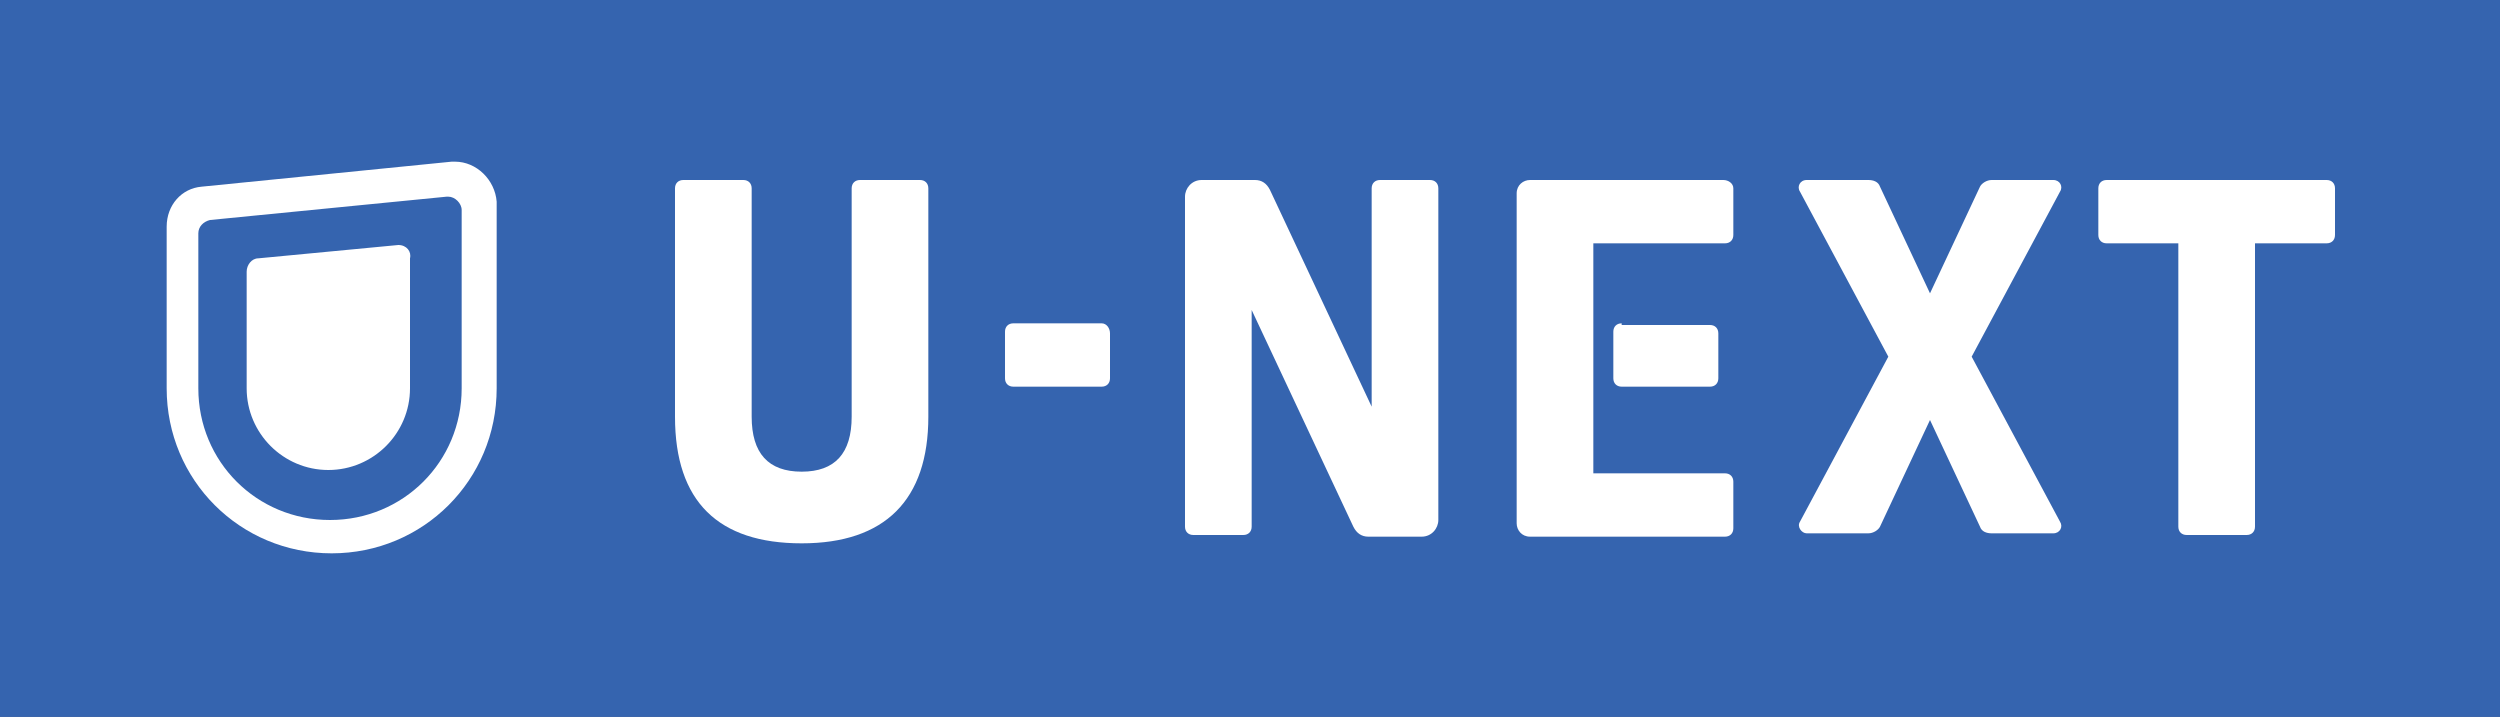
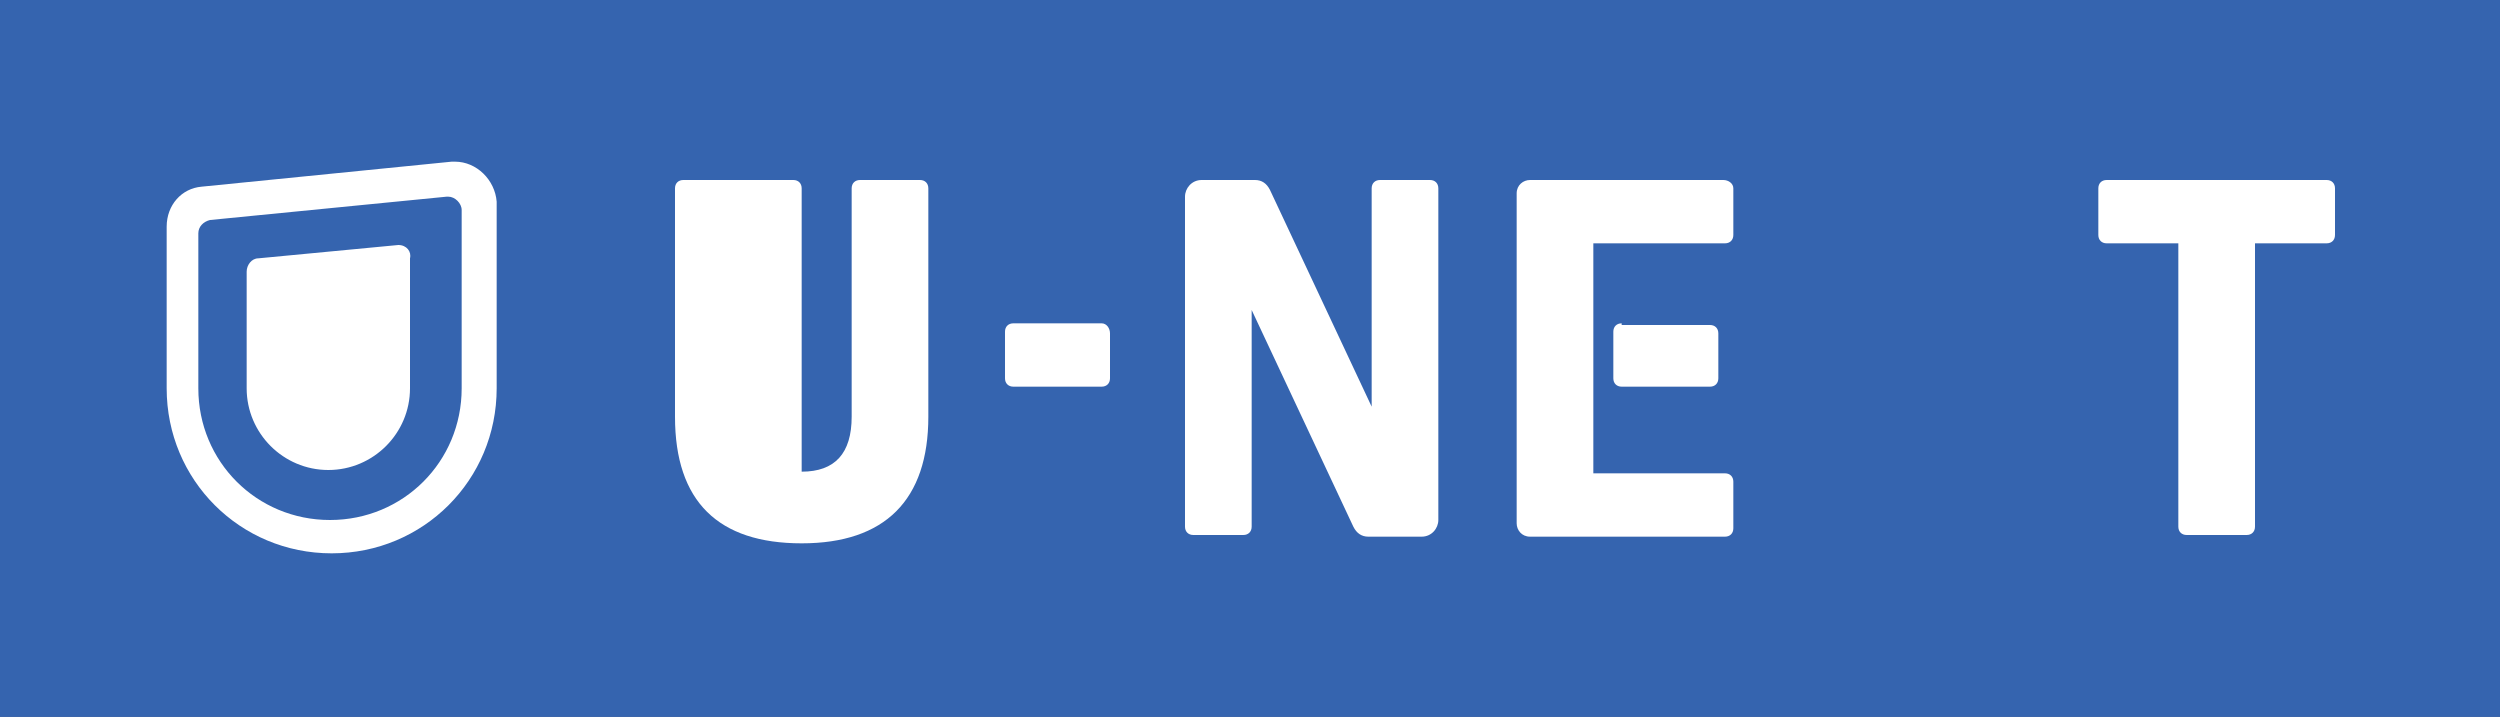
<svg xmlns="http://www.w3.org/2000/svg" version="1.1" id="レイヤー_1" x="0px" y="0px" viewBox="0 0 150 43" style="enable-background:new 0 0 150 43;" xml:space="preserve">
  <rect x="0" y="0" width="150" height="43" fill="#333333" stroke="none" />
  <style type="text/css">
	.st0{fill:#3564AF;stroke:#3564AF;stroke-width:0.943;stroke-miterlimit:10;}
	.st1{fill:#FFFFFF;}
</style>
  <g>
    <rect x="53.5" y="-53.5" transform="matrix(-1.836970e-16 1 -1 -1.836970e-16 96.5 -53.5)" class="st0" width="43" height="150" />
    <g>
      <path class="st1" d="M23.9,14.7C23.9,14.7,23.9,14.7,23.9,14.7l-8.4,0.8c-0.4,0-0.7,0.4-0.7,0.8v7c0,2.7,2.2,4.9,4.9,4.9    c2.7,0,4.9-2.2,4.9-4.9v-7.8C24.7,15.1,24.4,14.7,23.9,14.7z M27.3,9.7c-0.1,0-0.2,0-0.2,0c0,0-15,1.5-15,1.5    c-1.2,0.1-2.1,1.1-2.1,2.4v9.7c0,5.5,4.4,9.9,9.9,9.9s9.9-4.4,9.9-9.9V12.1C29.7,10.8,28.6,9.7,27.3,9.7z M27.7,23.3    c0,4.4-3.5,7.9-7.9,7.9c-4.4,0-7.9-3.5-7.9-7.9V14c0-0.4,0.3-0.7,0.7-0.8l14.2-1.4c0,0,0.1,0,0.1,0c0.4,0,0.8,0.4,0.8,0.8    L27.7,23.3z" />
      <g>
        <path class="st1" d="M85.8,10.8h-3c-0.3,0-0.5,0.2-0.5,0.5v13.1l-6.1-13c-0.2-0.4-0.5-0.6-0.9-0.6h-3.2c-0.6,0-1,0.5-1,1v19.8     c0,0.3,0.2,0.5,0.5,0.5h3c0.3,0,0.5-0.2,0.5-0.5V18.6l6.1,13c0.2,0.4,0.5,0.6,0.9,0.6h3.2c0.6,0,1-0.5,1-1V11.3     C86.3,11,86.1,10.8,85.8,10.8z" />
        <path class="st1" d="M103.4,10.8H91.8c-0.4,0-0.8,0.3-0.8,0.8v19.8c0,0.4,0.3,0.8,0.8,0.8h11.7c0.3,0,0.5-0.2,0.5-0.5v-2.8     c0-0.3-0.2-0.5-0.5-0.5h-7.9V14.6h7.9c0.3,0,0.5-0.2,0.5-0.5v-2.8C104,11,103.7,10.8,103.4,10.8z" />
        <path class="st1" d="M66.1,19.4h-5.3c-0.3,0-0.5,0.2-0.5,0.5v2.8c0,0.3,0.2,0.5,0.5,0.5h5.3c0.3,0,0.5-0.2,0.5-0.5V20     C66.6,19.7,66.4,19.4,66.1,19.4z" />
-         <path class="st1" d="M55.2,10.8h-3.6c-0.3,0-0.5,0.2-0.5,0.5V25c0,2.2-1,3.3-3,3.3c-2,0-3-1.1-3-3.3V11.3c0-0.3-0.2-0.5-0.5-0.5     H41c-0.3,0-0.5,0.2-0.5,0.5V25c0,5.1,2.6,7.6,7.6,7.6s7.6-2.6,7.6-7.6V11.3C55.7,11,55.5,10.8,55.2,10.8z" />
+         <path class="st1" d="M55.2,10.8h-3.6c-0.3,0-0.5,0.2-0.5,0.5V25c0,2.2-1,3.3-3,3.3V11.3c0-0.3-0.2-0.5-0.5-0.5     H41c-0.3,0-0.5,0.2-0.5,0.5V25c0,5.1,2.6,7.6,7.6,7.6s7.6-2.6,7.6-7.6V11.3C55.7,11,55.5,10.8,55.2,10.8z" />
        <path class="st1" d="M139.6,10.8h-13.2c-0.3,0-0.5,0.2-0.5,0.5v2.8c0,0.3,0.2,0.5,0.5,0.5h4.3v17c0,0.3,0.2,0.5,0.5,0.5h3.6     c0.3,0,0.5-0.2,0.5-0.5v-17h4.3c0.3,0,0.5-0.2,0.5-0.5v-2.8C140.1,11,139.9,10.8,139.6,10.8z" />
        <path class="st1" d="M97.3,19.4c-0.3,0-0.5,0.2-0.5,0.5v2.8c0,0.3,0.2,0.5,0.5,0.5h5.3c0.3,0,0.5-0.2,0.5-0.5V20     c0-0.3-0.2-0.5-0.5-0.5H97.3z" />
-         <path class="st1" d="M123.2,10.8h-3.7c-0.3,0-0.6,0.2-0.7,0.4l-3,6.4l-3-6.4c-0.1-0.3-0.4-0.4-0.7-0.4h-3.7     c-0.4,0-0.6,0.4-0.4,0.7l5.3,9.9l-5.3,9.9c-0.2,0.3,0.1,0.7,0.4,0.7h3.7c0.3,0,0.6-0.2,0.7-0.4l3-6.4l3,6.4     c0.1,0.3,0.4,0.4,0.7,0.4h3.7c0.4,0,0.6-0.4,0.4-0.7l-5.3-9.9l5.3-9.9C123.8,11.2,123.6,10.8,123.2,10.8z" />
      </g>
    </g>
  </g>
</svg>